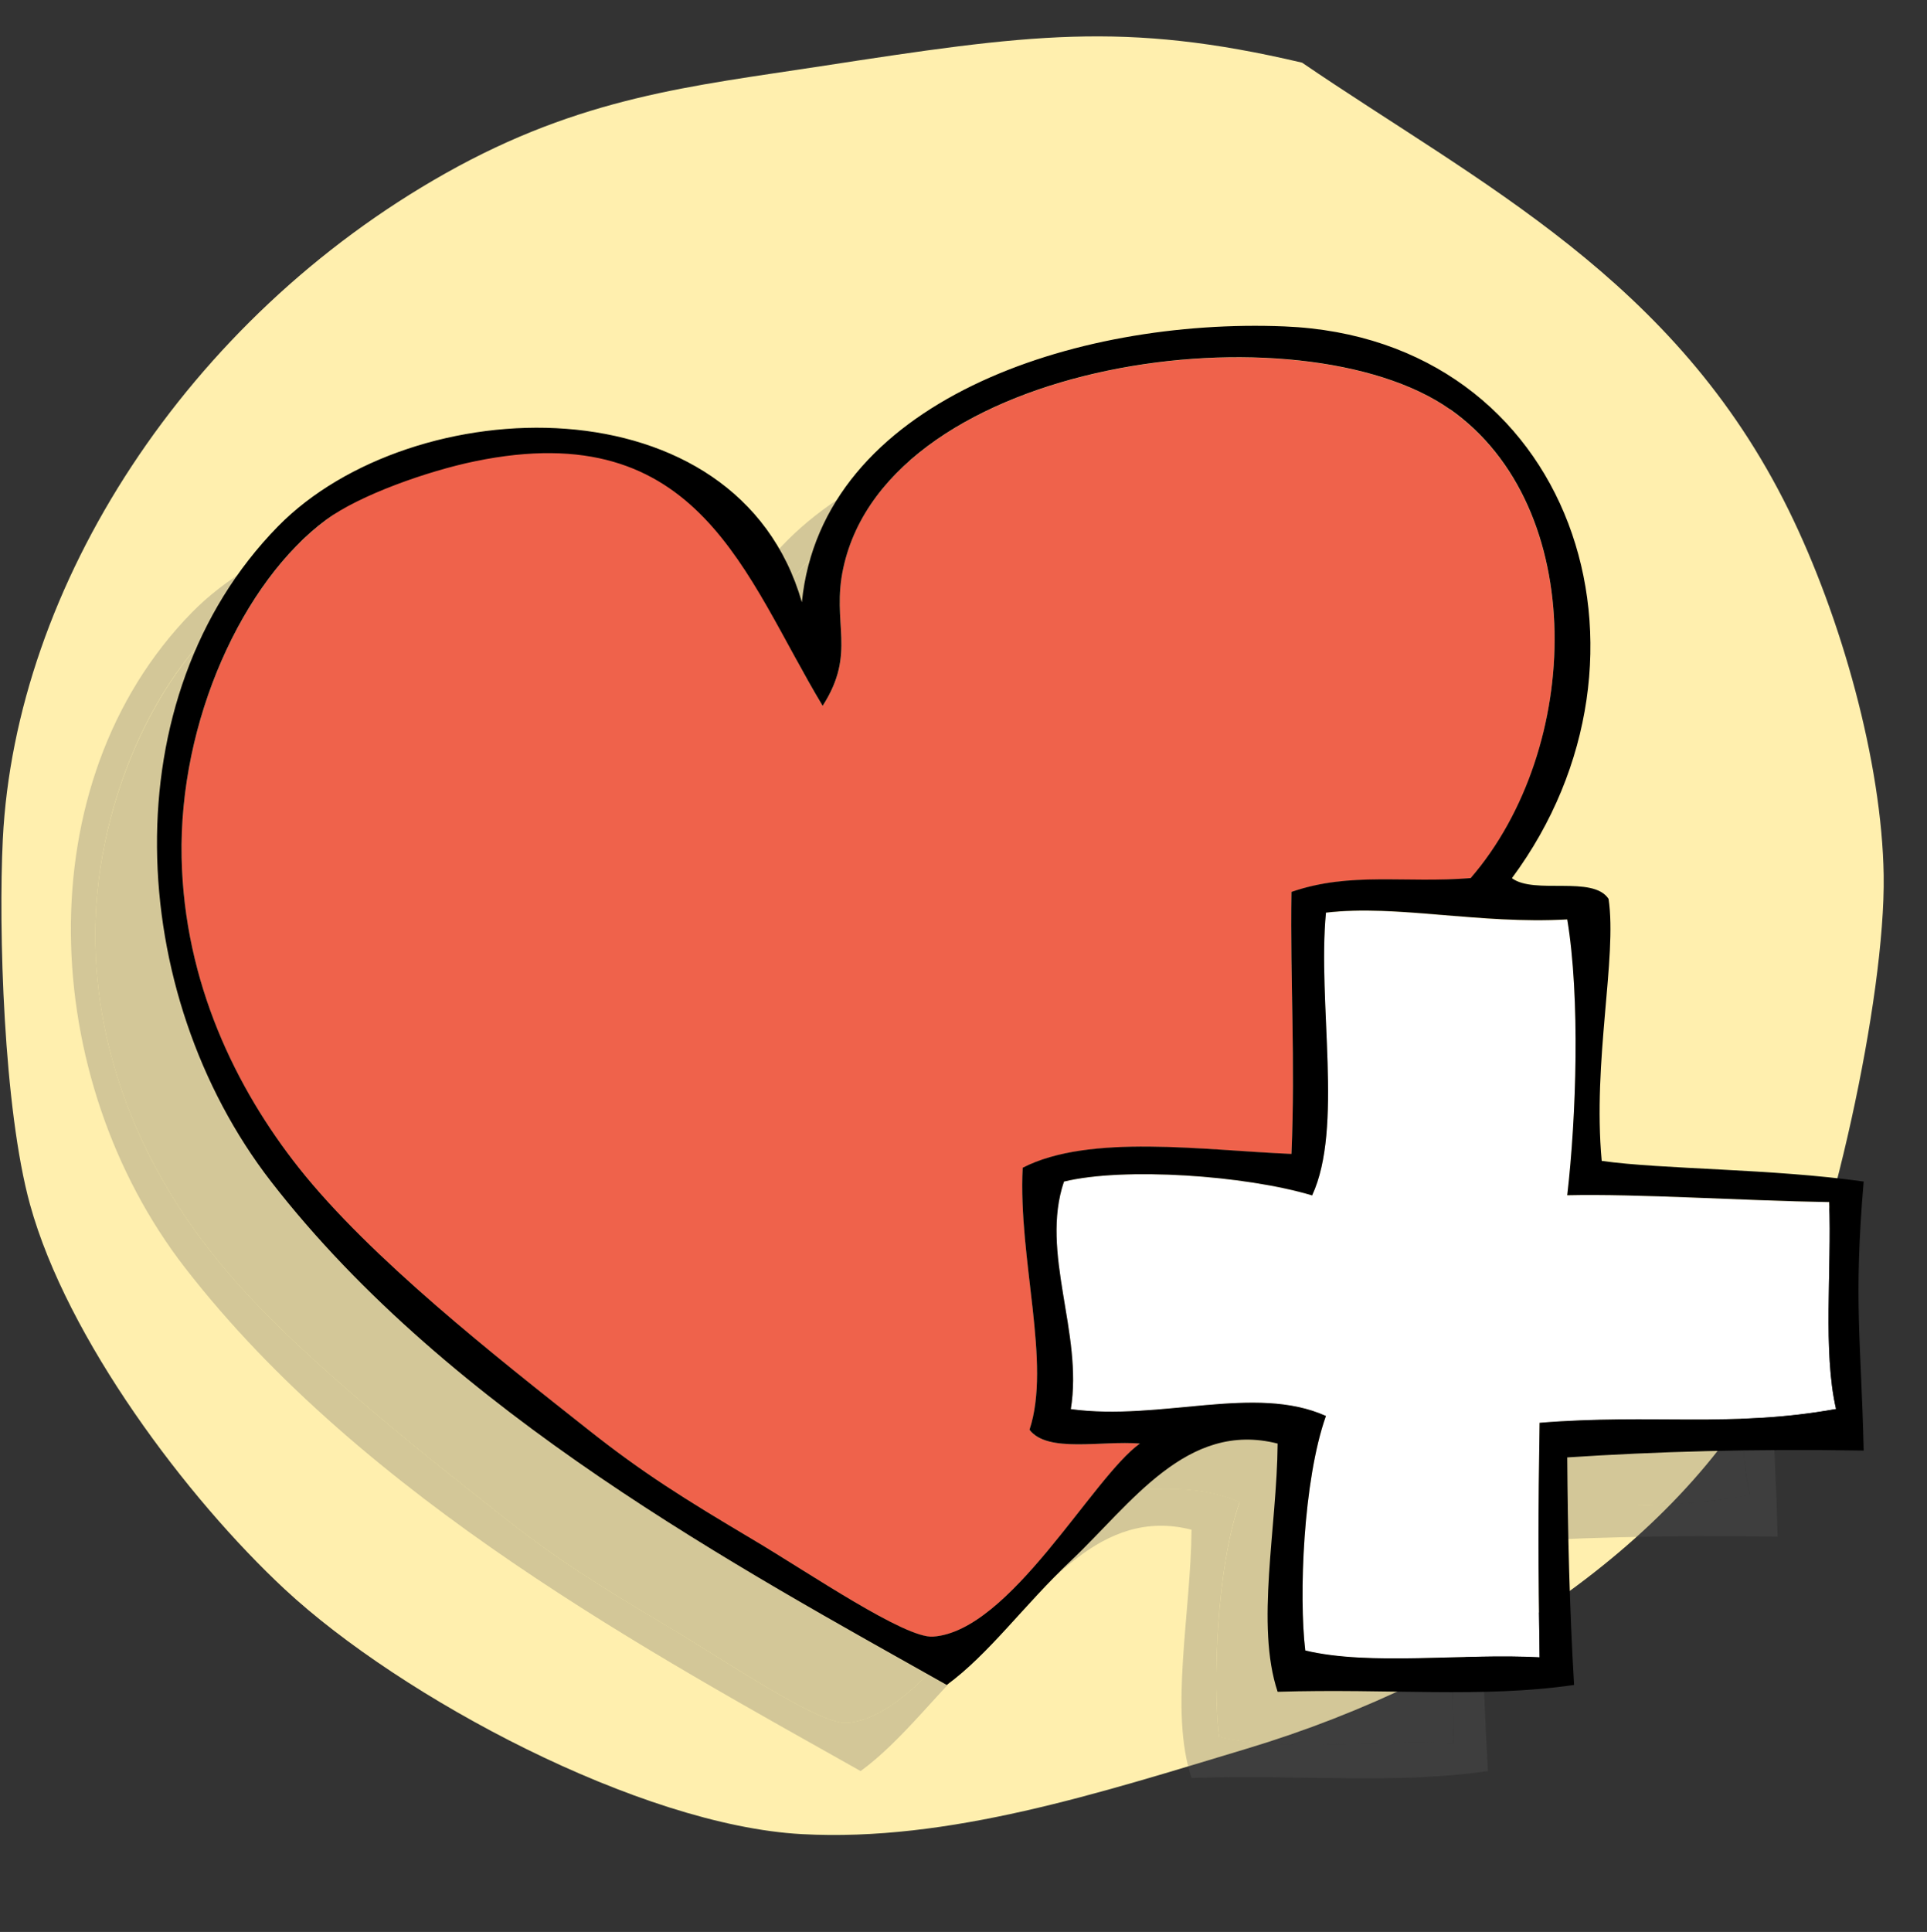
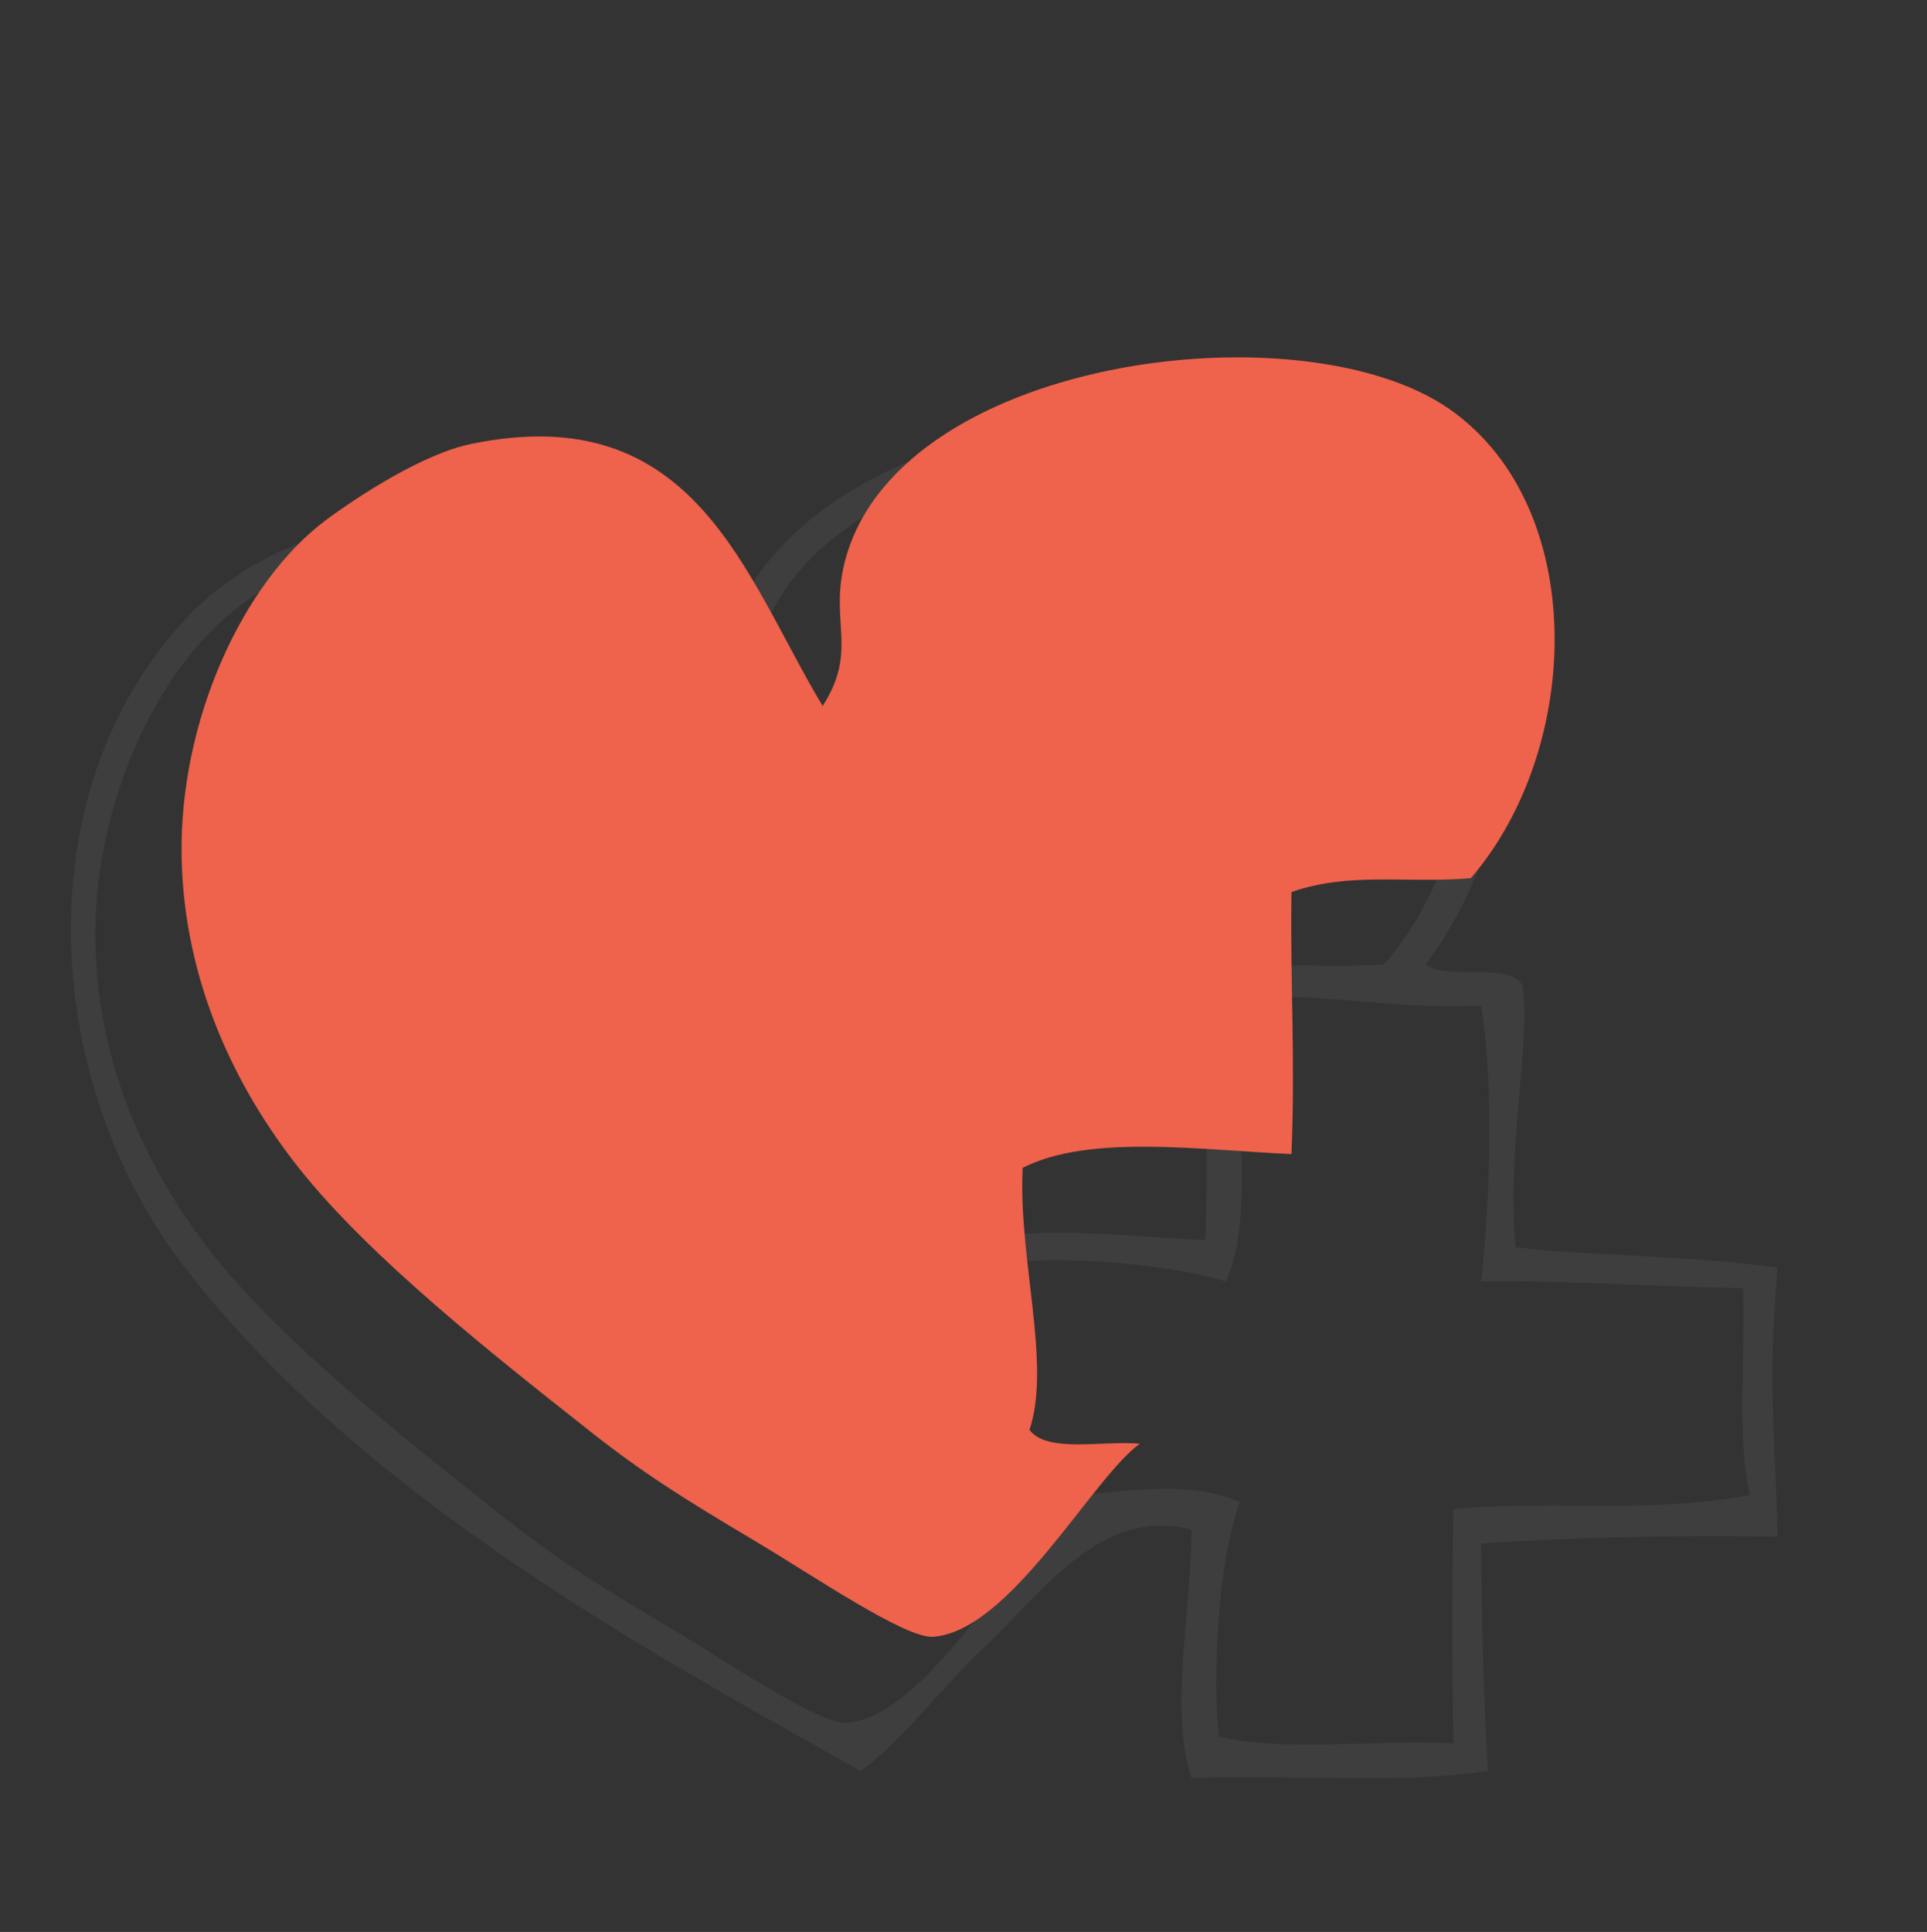
<svg xmlns="http://www.w3.org/2000/svg" viewBox="0 0 143.66 144" data-name="doodle icons" id="doodle_icons">
  <rect x="0" y="0" width="143.66" height="144" fill="#333333" stroke="none" />
  <defs>
    <style>
      .cls-1 {
        fill: #fff;
      }

      .cls-1, .cls-2, .cls-3, .cls-4, .cls-5 {
        fill-rule: evenodd;
      }

      .cls-2 {
        fill: #ffefae;
      }

      .cls-3 {
        fill: #5b5b5b;
      }

      .cls-4 {
        fill: #ef624b;
      }

      .cls-6 {
        opacity: .27;
      }
    </style>
  </defs>
-   <path d="M97.07,4.67c-13.29-3.13-20.4-2.11-35.9.27-9.55,1.47-17.8,2.26-27.96,7.98C13.92,23.78,1.15,43.67.21,62.55c-.33,6.65.05,20.08,2.03,27.24,2.76,9.99,11.68,21.87,18.99,28.67,8.7,8.09,26.52,17.6,38.54,18.25,10.95.6,22.25-3.08,33.18-6.37,17.42-5.24,33.31-16.09,39.71-29.55,3.78-7.94,7.91-26.37,7.77-35.55-.13-8.42-3.16-19.25-7.09-27.23-8.47-17.21-23.03-24.31-36.27-33.34Z" class="cls-2" />
  <g class="cls-6">
-     <path d="M103.21,71.88c-4.91.4-8.98-.49-13.36,1.03-.1,6.86.3,12.41,0,19.53-6.52-.27-15.07-1.53-20.04,1.03-.33,6.85,2.15,14.58.51,19.53,1.33,1.75,5.38.78,8.23,1.03-3.53,2.51-9.66,13.99-15.42,14.39-2.08.15-9.15-4.7-13.36-7.19-5.33-3.17-8.28-5.02-12.33-8.22-6.93-5.48-16.25-12.79-21.59-19.53-4.66-5.89-8.55-13.8-8.74-23.13-.21-10.18,4.57-20.57,10.79-25.19,2.46-1.82,7.24-4.92,10.79-5.65,16.73-3.45,20.39,9.86,26.21,19.53,2.57-3.99.64-6.1,1.54-10.28,3.4-15.67,34.13-19.62,45.23-11.82,10.4,7.31,9.87,25.3,1.54,34.95Z" class="cls-3" />
-     <path d="M110.41,74.97c.97,5.82.68,14.7,0,20.56,5.31-.12,12.9.4,19.53.51.19,5.12-.48,11.1.51,15.42-7.84,1.41-13.62.34-22.1,1.03-.11,6.84-.11,10.63,0,17.48-5.68-.32-12.64.65-17.47-.51-.48-4-.17-12.65,1.54-17.48-5.29-2.39-12.33.4-19.02-.51.93-5.66-2.32-11.65-.51-16.96,4.46-1.09,13.51-.47,18.5,1.03,2.33-5.03.39-14.34,1.03-21.07,5.37-.61,11.34.88,17.99.51Z" class="cls-3" />
    <path d="M106.3,71.88c1.67,1.24,6.05-.23,7.2,1.54.65,4.35-1.2,12.08-.51,19.53,4.53.64,12.69.57,19.53,1.54-.77,8.91-.18,12.04,0,20.05-8.34-.14-15.52.08-22.1.51.04,5.69.17,11.17.51,16.96-6.88,1-13.77.25-22.1.51-1.66-4.97-.05-12.22,0-18.5-6.77-1.73-10.93,4.5-15.42,8.74-3.49,3.3-6.1,6.95-9.25,9.25-15.26-8.61-36.97-20.22-50.37-37.52-10.89-14.06-11.96-36.09.51-48.83,10.02-10.22,34.26-11.07,39.06,5.65,1.5-15.01,20.4-21.2,35.98-20.56,21.52.88,29.24,24.55,16.96,41.12ZM101.67,36.93c-11.1-7.8-41.83-3.85-45.23,11.82-.91,4.17,1.02,6.29-1.54,10.28-5.82-9.67-9.48-22.98-26.21-19.53-3.55.73-8.33,3.83-10.79,5.65-6.23,4.61-11,15-10.79,25.19.19,9.33,4.08,17.24,8.74,23.13,5.34,6.74,14.66,14.05,21.59,19.53,4.06,3.21,7.01,5.06,12.33,8.22,4.21,2.5,11.28,7.34,13.36,7.19,5.76-.4,11.89-11.88,15.42-14.39-2.84-.24-6.89.73-8.23-1.03,1.64-4.95-.85-12.68-.51-19.53,4.98-2.56,13.52-1.3,20.04-1.03.3-7.12-.1-12.67,0-19.53,4.39-1.52,8.45-.63,13.36-1.03,8.33-9.65,8.86-27.64-1.54-34.95ZM92.42,74.45c-.64,6.73,1.31,16.04-1.03,21.07-4.99-1.5-14.05-2.12-18.5-1.03-1.8,5.31,1.44,11.3.51,16.96,6.68.91,13.73-1.87,19.02.51-1.71,4.82-2.02,13.47-1.54,17.48,4.83,1.16,11.79.2,17.47.51-.11-6.84-.11-10.63,0-17.48,8.48-.69,14.25.38,22.1-1.03-.99-4.32-.32-10.3-.51-15.42-6.63-.11-14.22-.63-19.53-.51.68-5.86.97-14.74,0-20.56-6.65.37-12.62-1.13-17.99-.51Z" class="cls-3" />
  </g>
  <g>
    <path d="M109.64,65.46c-4.91.4-8.98-.49-13.36,1.03-.1,6.86.3,12.41,0,19.53-6.52-.27-15.07-1.53-20.04,1.03-.33,6.85,2.15,14.58.51,19.53,1.33,1.75,5.38.78,8.23,1.03-3.53,2.51-9.66,13.99-15.42,14.39-2.08.15-9.15-4.7-13.36-7.19-5.33-3.17-8.28-5.02-12.33-8.22-6.93-5.48-16.25-12.79-21.59-19.53-4.66-5.89-8.55-13.8-8.74-23.13-.21-10.18,4.57-20.57,10.79-25.19,2.46-1.82,7.24-4.92,10.79-5.65,16.73-3.45,20.39,9.86,26.21,19.53,2.57-3.99.64-6.1,1.54-10.28,3.4-15.67,34.13-19.62,45.23-11.82,10.4,7.31,9.87,25.3,1.54,34.95Z" class="cls-4" />
-     <path d="M116.84,68.54c.97,5.82.68,14.7,0,20.56,5.31-.12,12.9.4,19.53.51.19,5.12-.48,11.1.51,15.42-7.84,1.41-13.62.34-22.1,1.03-.11,6.84-.11,10.63,0,17.48-5.68-.32-12.64.65-17.47-.51-.48-4-.17-12.65,1.54-17.48-5.29-2.39-12.33.4-19.02-.51.93-5.66-2.32-11.65-.51-16.96,4.46-1.09,13.51-.47,18.5,1.03,2.33-5.03.39-14.34,1.03-21.07,5.37-.61,11.34.88,17.99.51Z" class="cls-1" />
-     <path d="M112.72,65.46c1.67,1.24,6.05-.23,7.2,1.54.65,4.35-1.2,12.08-.51,19.53,4.53.64,12.69.57,19.53,1.54-.77,8.91-.18,12.04,0,20.05-8.34-.14-15.52.08-22.1.51.04,5.69.17,11.17.51,16.96-6.88,1-13.77.25-22.1.51-1.66-4.97-.05-12.22,0-18.5-6.77-1.73-10.93,4.5-15.42,8.74-3.49,3.3-6.1,6.95-9.25,9.25-15.26-8.61-36.97-20.22-50.37-37.52-10.89-14.06-11.96-36.09.51-48.83,10.02-10.22,34.26-11.07,39.06,5.65,1.5-15.01,20.4-21.2,35.98-20.56,21.52.88,29.24,24.55,16.96,41.12ZM108.1,30.51c-11.1-7.8-41.83-3.85-45.23,11.82-.91,4.17,1.02,6.29-1.54,10.28-5.82-9.67-9.18-21.68-25.91-18.23-3.55.73-8.63,2.53-11.09,4.35-6.23,4.61-11,15-10.79,25.19.19,9.33,4.08,17.24,8.74,23.13,5.34,6.74,14.66,14.05,21.59,19.53,4.06,3.21,7.01,5.06,12.33,8.22,4.21,2.5,11.28,7.34,13.36,7.19,5.76-.4,11.89-11.88,15.42-14.39-2.84-.24-6.89.73-8.23-1.03,1.64-4.95-.85-12.68-.51-19.53,4.98-2.56,13.52-1.3,20.04-1.03.3-7.12-.1-12.67,0-19.53,4.39-1.52,8.45-.63,13.36-1.03,8.33-9.65,8.86-27.64-1.54-34.95ZM98.85,68.03c-.64,6.73,1.31,16.04-1.03,21.07-4.99-1.5-14.05-2.12-18.5-1.03-1.8,5.31,1.44,11.3.51,16.96,6.68.91,13.73-1.87,19.02.51-1.71,4.82-2.02,13.47-1.54,17.48,4.83,1.16,11.79.2,17.47.51-.11-6.84-.11-10.63,0-17.48,8.48-.69,14.25.38,22.1-1.03-.99-4.32-.32-10.3-.51-15.42-6.63-.11-14.22-.63-19.53-.51.68-5.86.97-14.74,0-20.56-6.65.37-12.62-1.13-17.99-.51Z" class="cls-5" />
  </g>
</svg>